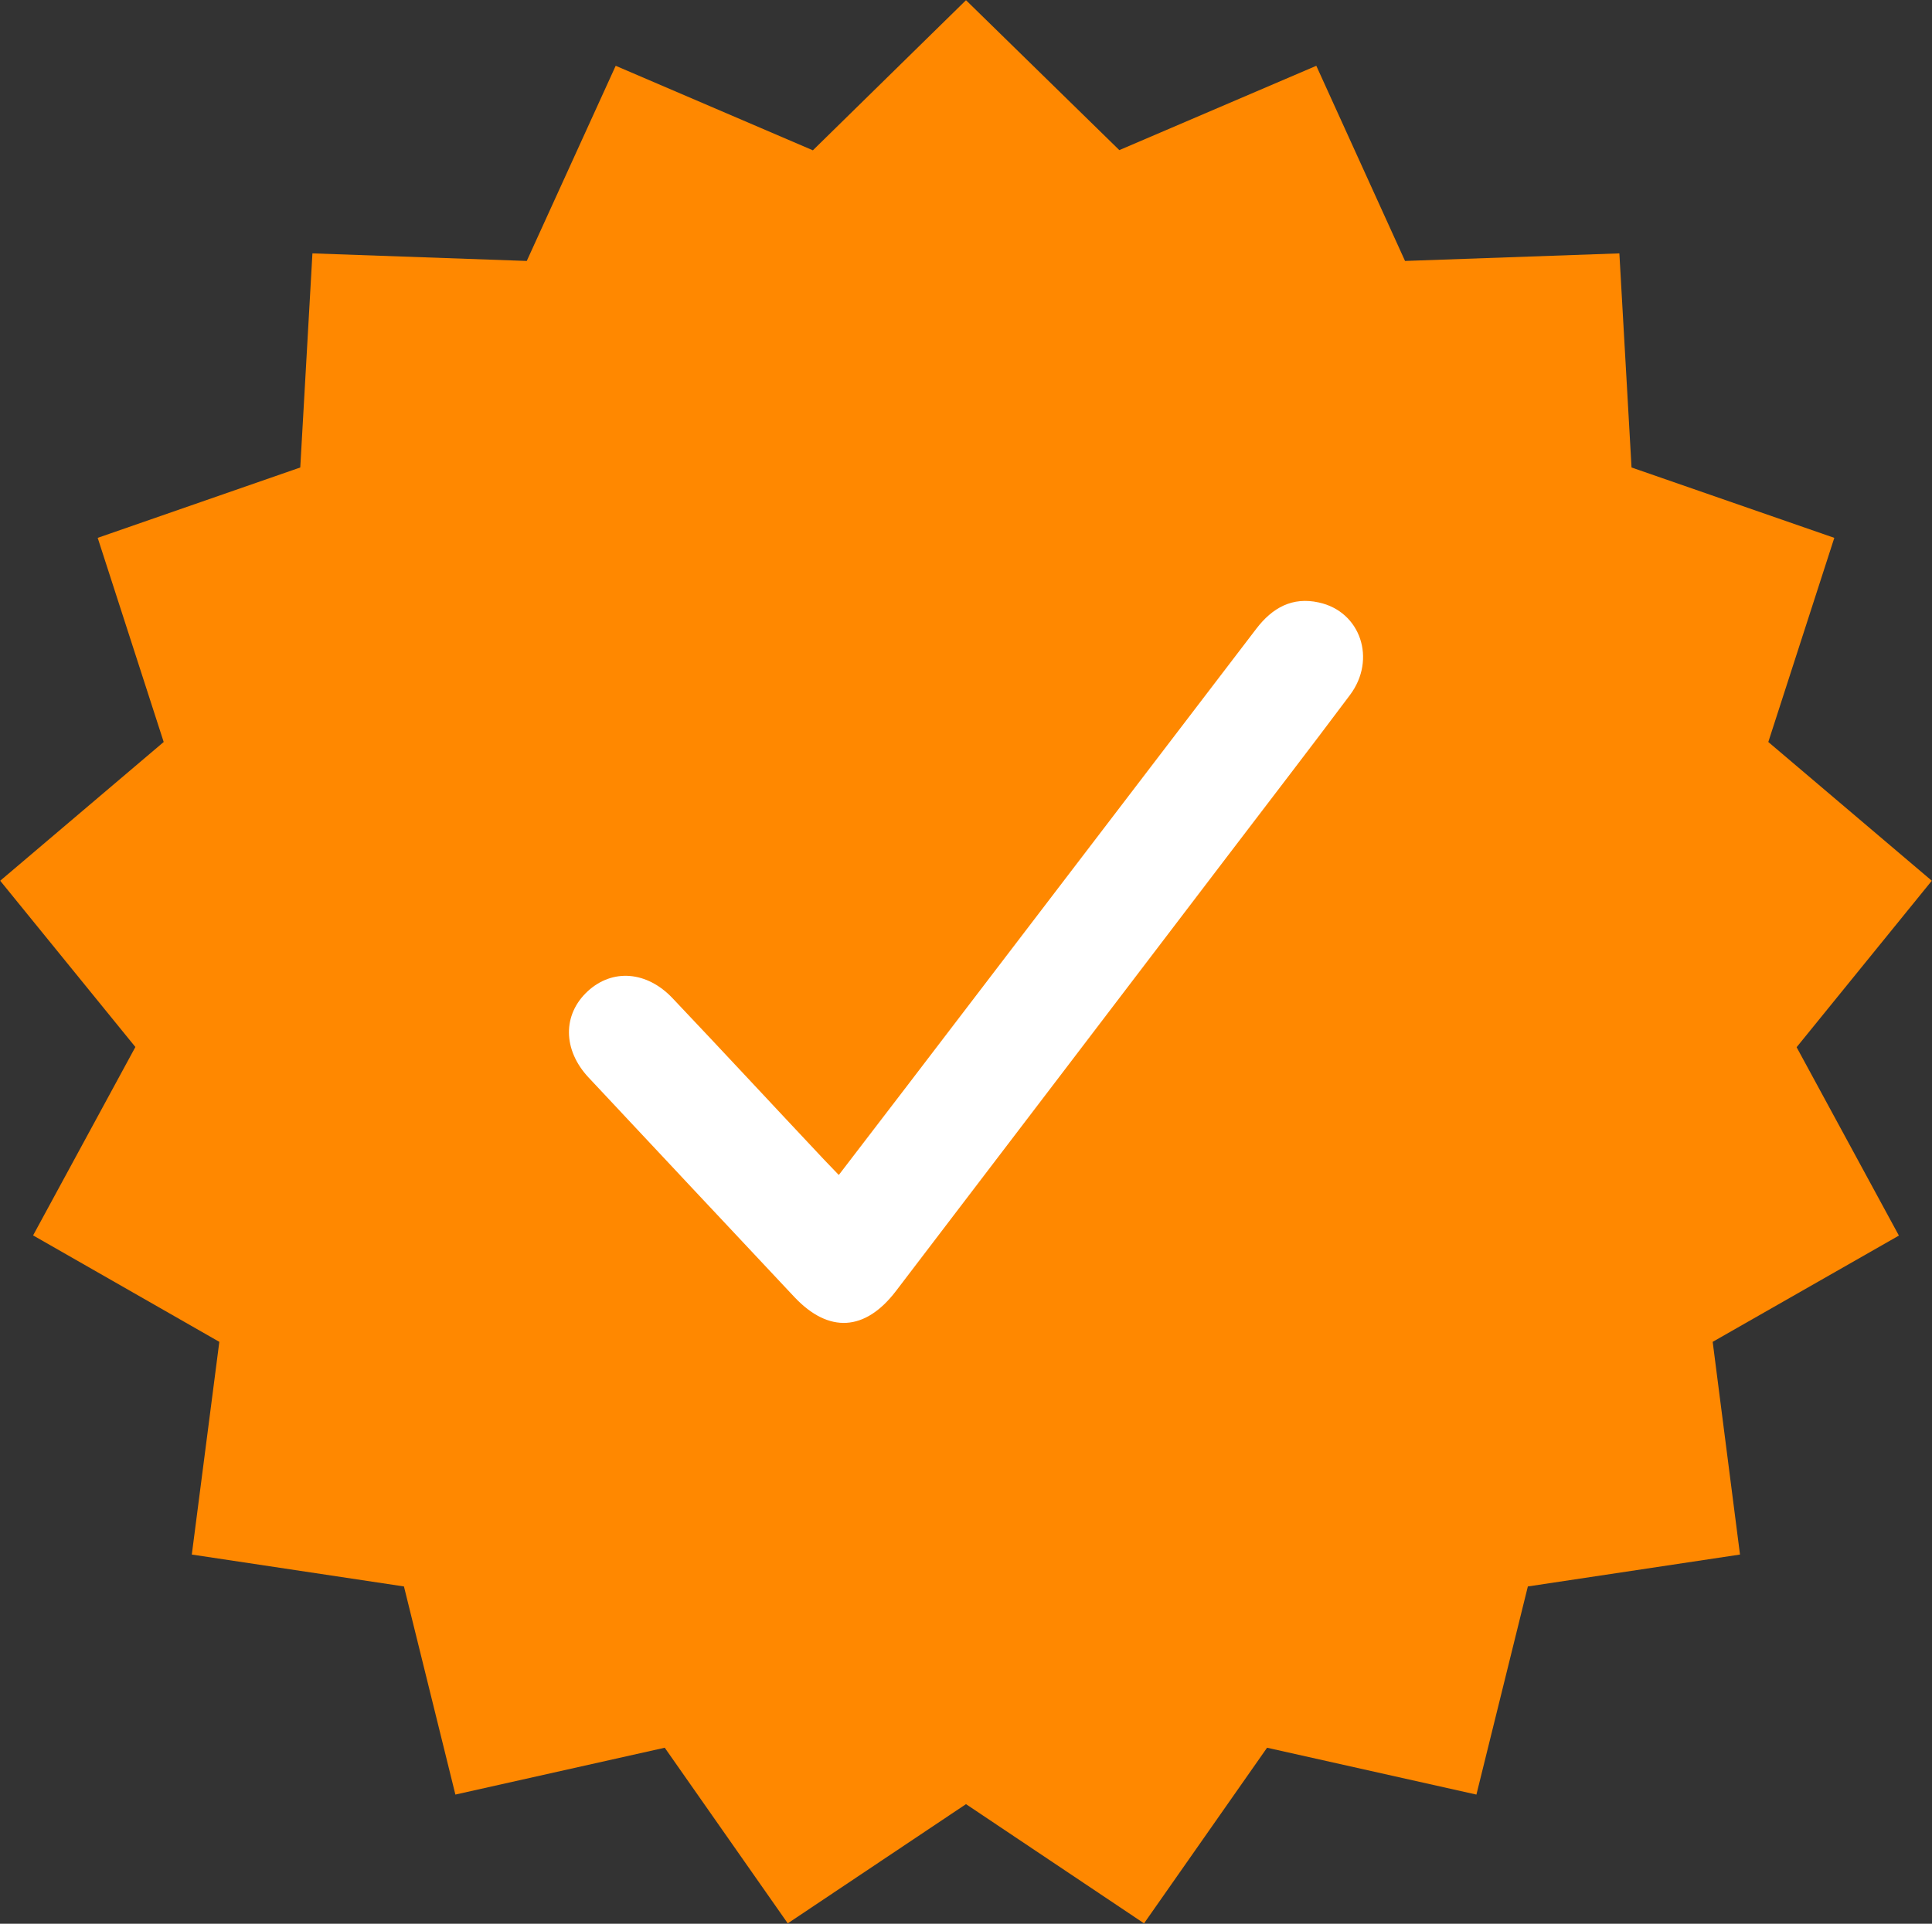
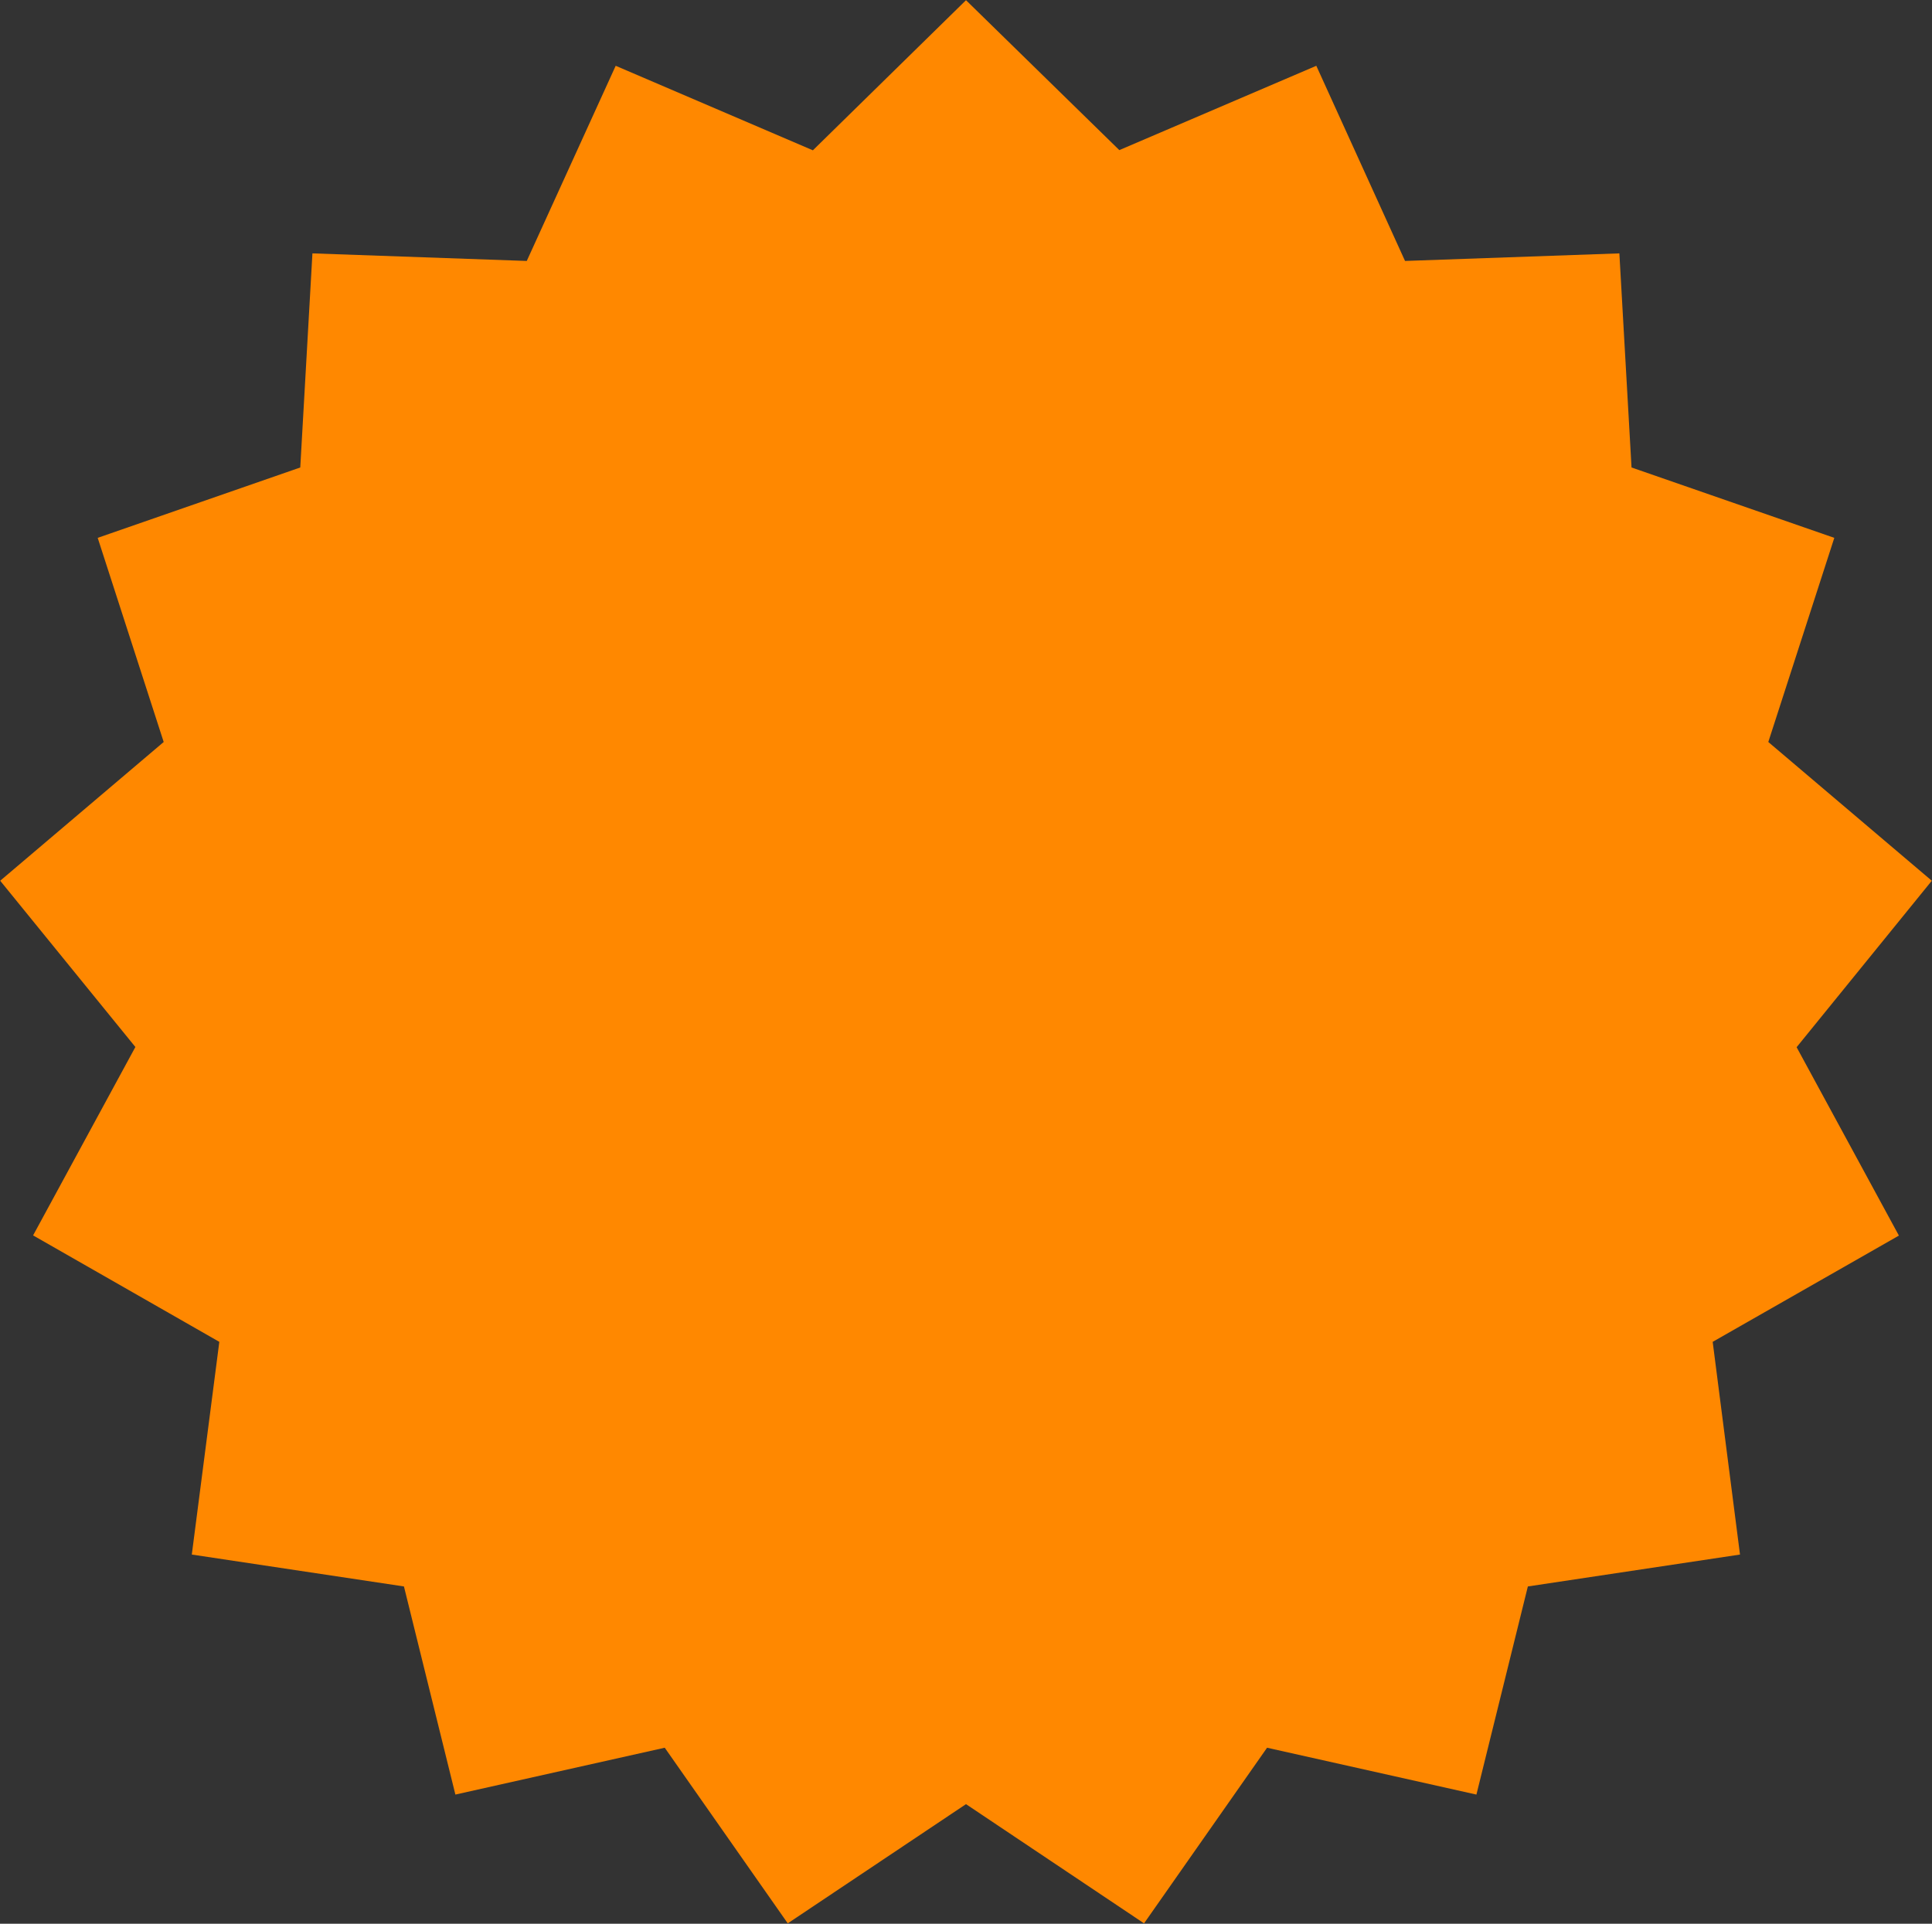
<svg xmlns="http://www.w3.org/2000/svg" id="Слой_1" x="0px" y="0px" viewBox="0 0 969 965" style="enable-background:new 0 0 969 965;" xml:space="preserve">
  <rect x="0" y="0" width="969" height="965" fill="#333333" stroke="none" />
  <style type="text/css"> .st0{fill:#FF8800;} .st1{fill:#FFFFFF;} </style>
  <path class="st0" d="M484.5,0.1l76.9,75.2L660.2,33l44.5,97.9l107.5-3.8l6.1,107.4L920,269.8l-33.1,102.4l82,69.6l-67.8,83.5 l51.3,94.5L859,673.1l13.7,106.7l-106.4,16l-25.8,104.4l-105-23.5l-61.7,88.1L484.5,905l-89.4,59.8l-61.7-88.1l-105,23.5 l-25.8-104.4l-106.4-16L110,673.1l-93.4-53.4l51.3-94.5L0.1,441.8l82-69.6L49,269.8l101.6-35.3l6.1-107.4l107.5,3.8L308.8,33 l98.9,42.4L484.5,0.1z" />
  <g> </g>
-   <path class="st1" d="M420.7,589.4c11.7-15.3,23.1-30.1,34.4-44.9c58.3-76.4,116.7-152.7,175-229.1c8.1-10.6,18.1-16.1,31.3-13.2 c21,4.5,29.1,28.5,15.7,46.4c-20.4,27.3-41.2,54.2-61.8,81.3c-55.3,72.6-110.6,145.2-166,217.8c-15.4,20.1-33.6,21.2-50.8,3 C364,614,329.6,577.2,295.2,540.5c-13-13.9-13.1-31.6-0.4-43.3c12.4-11.4,29.6-10.1,42.5,3.5c25.5,26.9,50.7,54.1,76.1,81.1 C415.7,584.2,417.9,586.5,420.7,589.4z" />
</svg>